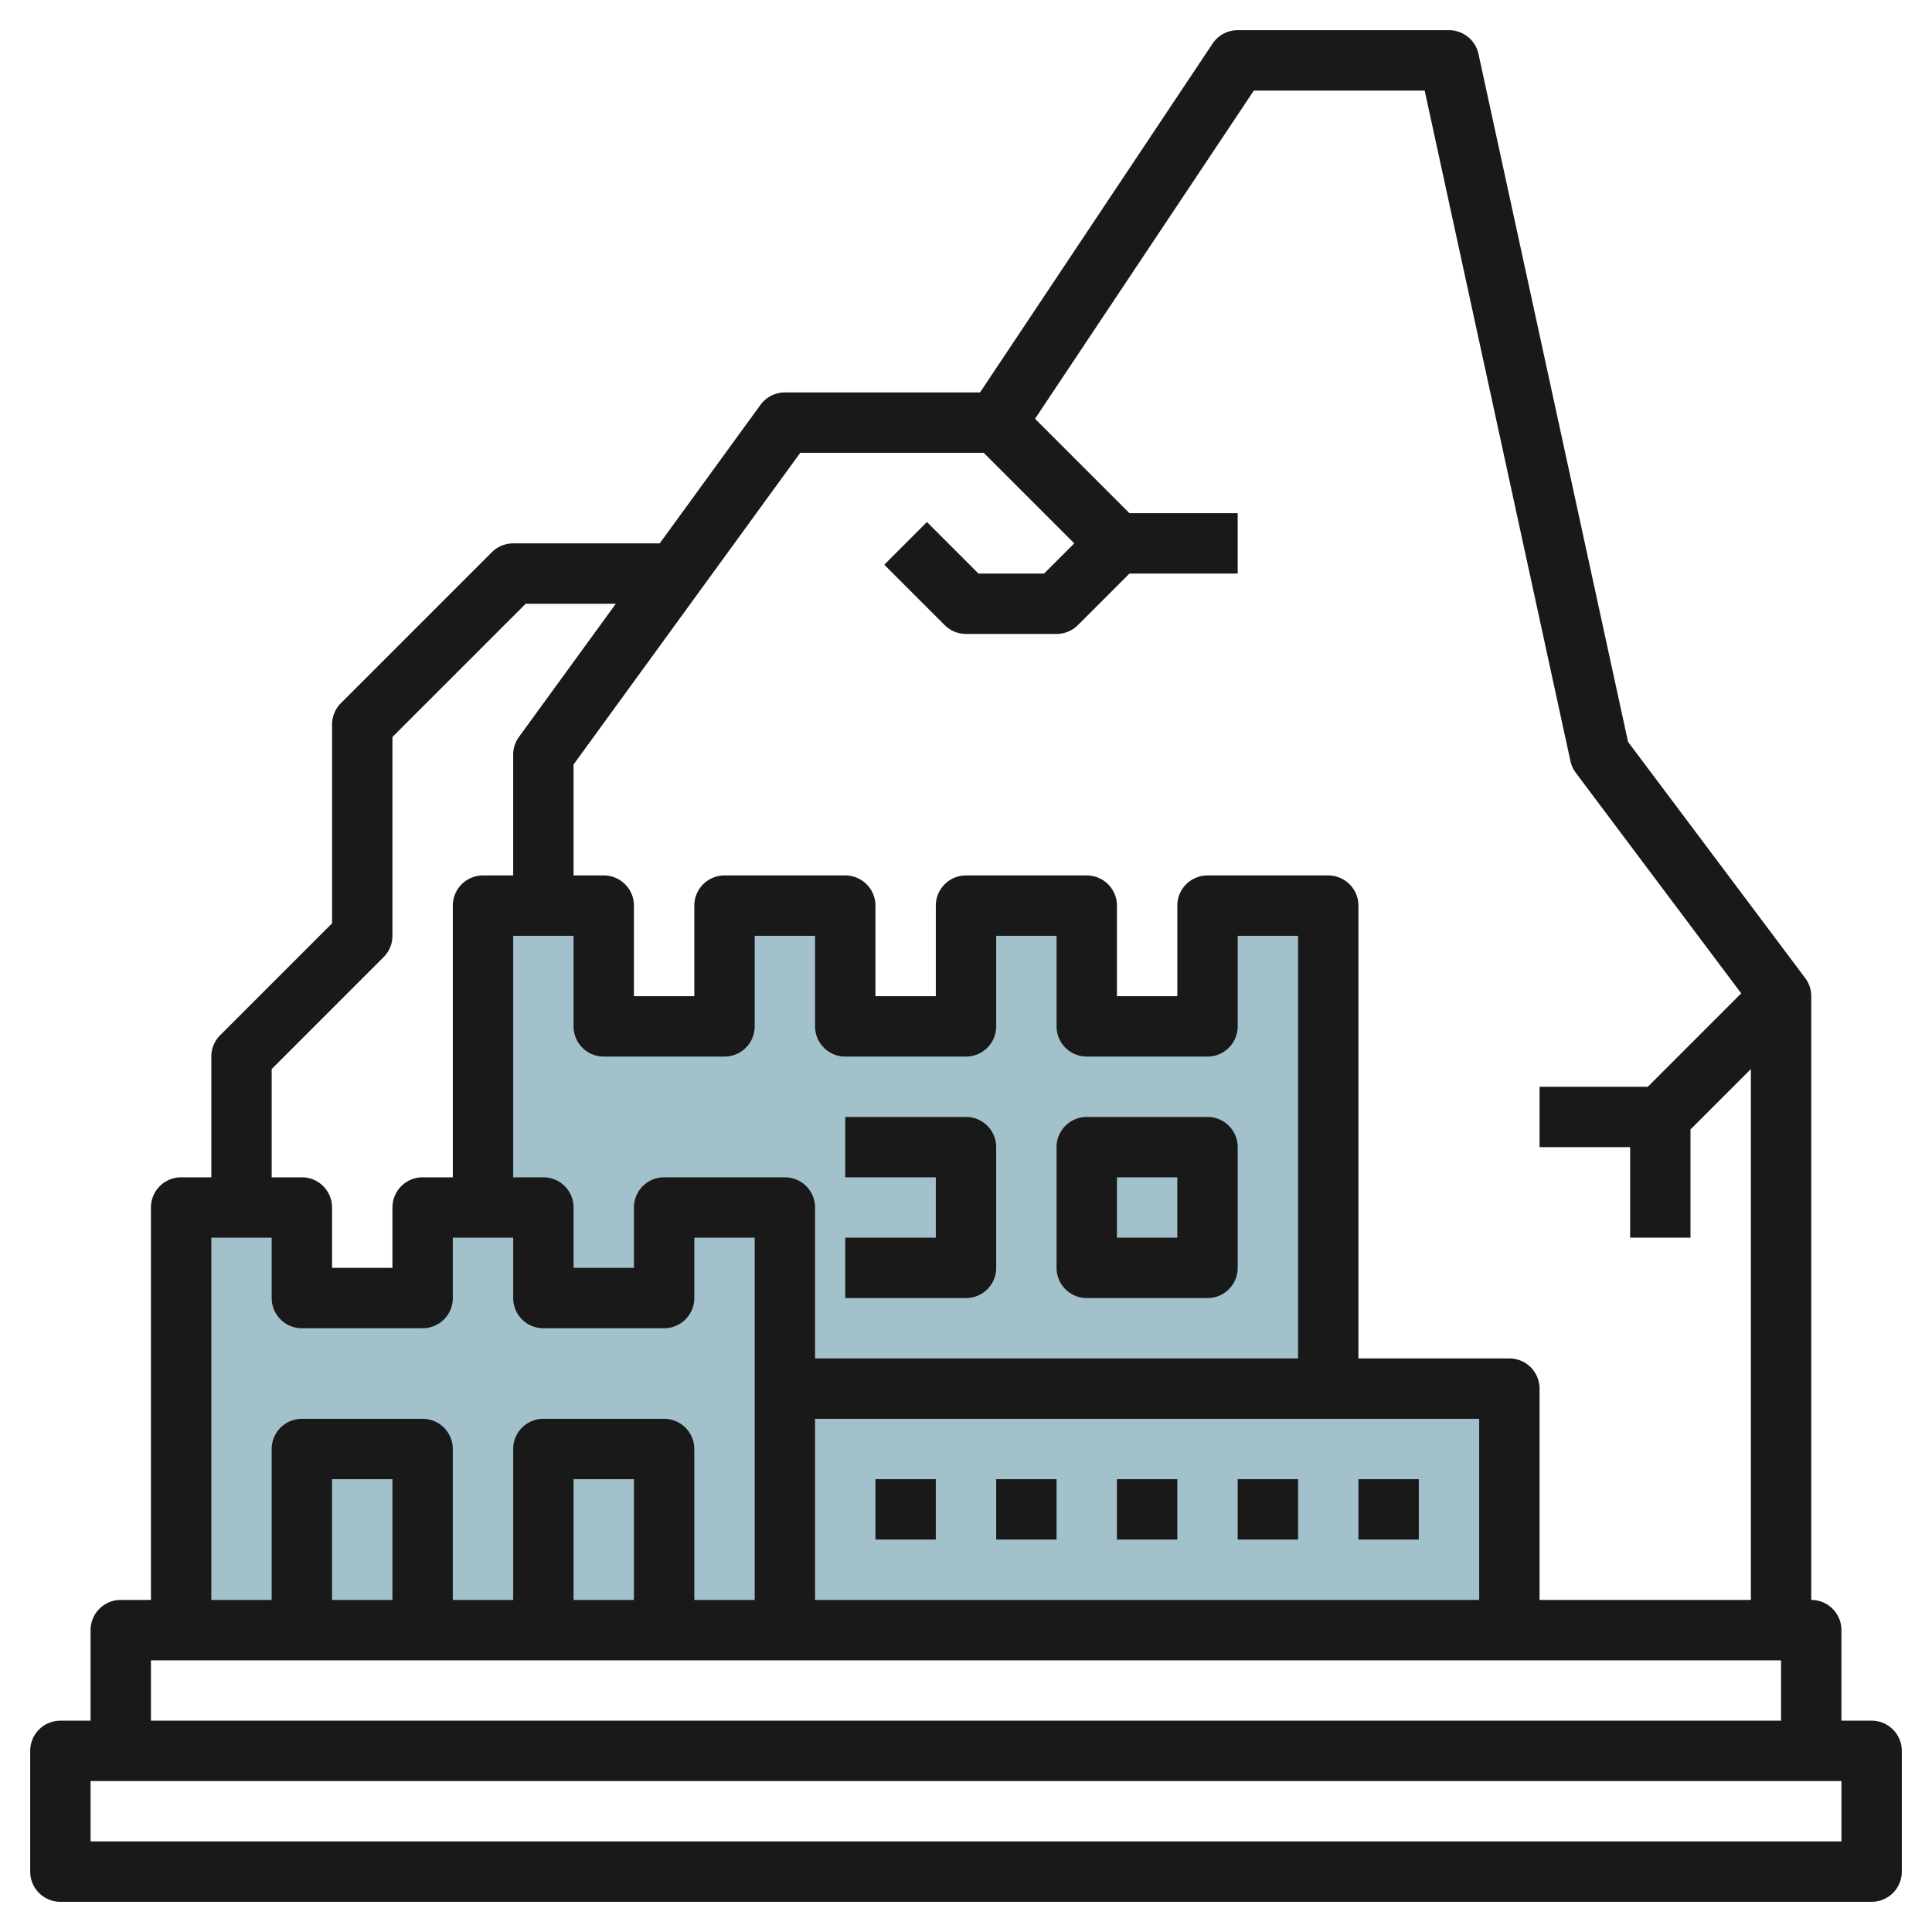
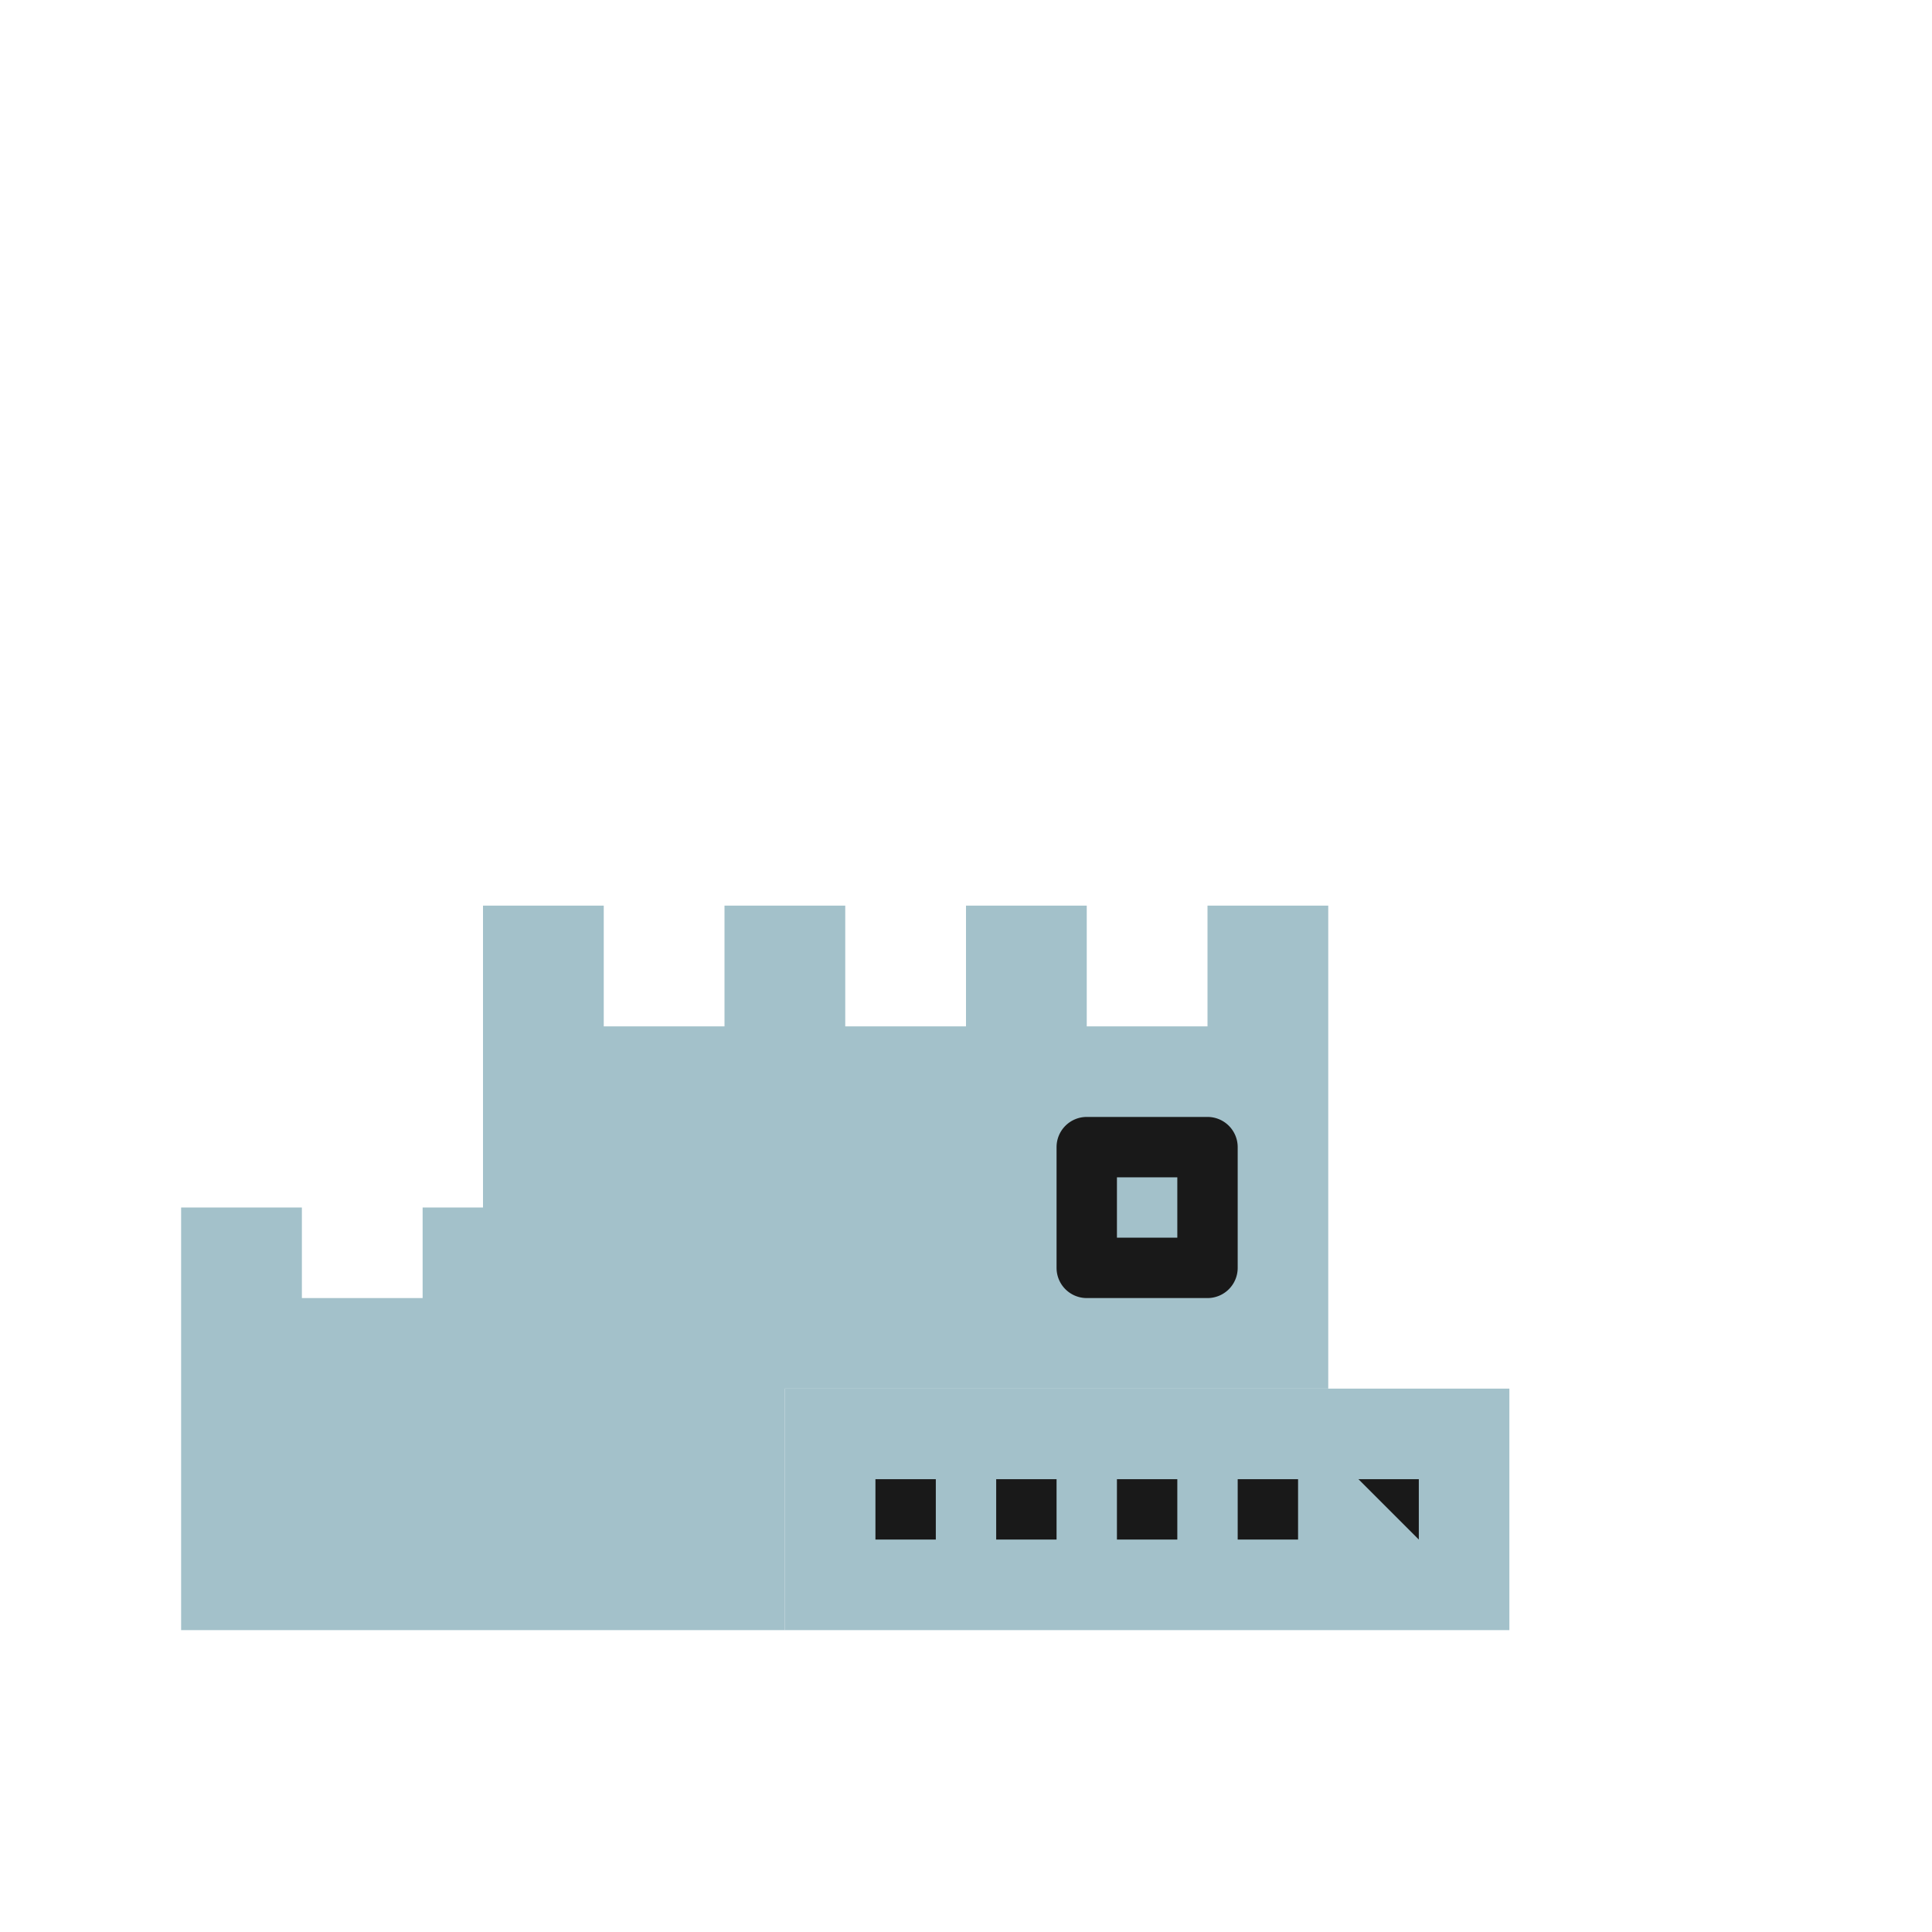
<svg xmlns="http://www.w3.org/2000/svg" id="Layer_3" height="512" viewBox="0 0 64 64" width="512" data-name="Layer 3">
  <path d="m26 46h24v8h-24z" fill="#a3c1ca" />
  <path d="m44 30h-4v4h-4v-4h-4v4h-4v-4h-4v4h-4v-4h-4v10h-2v3h-4v-3h-4v14h20v-8h18z" fill="#a3c1ca" />
  <g fill="#191919">
-     <path d="m62 57h-1v-3a1 1 0 0 0 -1-1v-20a1 1 0 0 0 -.2-.6l-5.869-7.825-4.954-22.787a1 1 0 0 0 -.977-.788h-7a1 1 0 0 0 -.832.445l-7.703 11.555h-6.465a1 1 0 0 0 -.809.412l-3.337 4.588h-4.854a1 1 0 0 0 -.707.293l-5 5a1 1 0 0 0 -.293.707v6.586l-3.707 3.707a1 1 0 0 0 -.293.707v4h-1a1 1 0 0 0 -1 1v13h-1a1 1 0 0 0 -1 1v3h-1a1 1 0 0 0 -1 1v4a1 1 0 0 0 1 1h60a1 1 0 0 0 1-1v-4a1 1 0 0 0 -1-1zm-35.491-42h6.077l3 3-1 1h-2.172l-1.707-1.707-1.414 1.414 2 2a1 1 0 0 0 .707.293h3a1 1 0 0 0 .707-.293l1.707-1.707h3.586v-2h-3.586l-3.127-3.127 7.248-10.873h5.659l4.829 22.212a.994.994 0 0 0 .177.388l5.48 7.306-3.094 3.094h-3.586v2h3v3h2v-3.586l2-2v17.586h-7v-7a1 1 0 0 0 -1-1h-5v-15a1 1 0 0 0 -1-1h-4a1 1 0 0 0 -1 1v3h-2v-3a1 1 0 0 0 -1-1h-4a1 1 0 0 0 -1 1v3h-2v-3a1 1 0 0 0 -1-1h-4a1 1 0 0 0 -1 1v3h-2v-3a1 1 0 0 0 -1-1h-1v-3.675zm-8.509 24h-1v-8h2v3a1 1 0 0 0 1 1h4a1 1 0 0 0 1-1v-3h2v3a1 1 0 0 0 1 1h4a1 1 0 0 0 1-1v-3h2v3a1 1 0 0 0 1 1h4a1 1 0 0 0 1-1v-3h2v14h-16v-5a1 1 0 0 0 -1-1h-4a1 1 0 0 0 -1 1v2h-2v-2a1 1 0 0 0 -1-1zm9 8h22v6h-22zm-18-11.586 3.707-3.707a1 1 0 0 0 .293-.707v-6.586l4.414-4.414h2.986l-3.209 4.412a1 1 0 0 0 -.191.588v4h-1a1 1 0 0 0 -1 1v9h-1a1 1 0 0 0 -1 1v2h-2v-2a1 1 0 0 0 -1-1h-1zm-2 5.586h2v2a1 1 0 0 0 1 1h4a1 1 0 0 0 1-1v-2h2v2a1 1 0 0 0 1 1h4a1 1 0 0 0 1-1v-2h2v12h-2v-5a1 1 0 0 0 -1-1h-4a1 1 0 0 0 -1 1v5h-2v-5a1 1 0 0 0 -1-1h-4a1 1 0 0 0 -1 1v5h-2zm14 12h-2v-4h2zm-8 0h-2v-4h2zm-8 2h54v2h-54zm56 6h-58v-2h58z" />
    <path d="m29 49h2v2h-2z" />
    <path d="m33 49h2v2h-2z" />
    <path d="m37 49h2v2h-2z" />
    <path d="m41 49h2v2h-2z" />
-     <path d="m45 49h2v2h-2z" />
+     <path d="m45 49h2v2z" />
    <path d="m36 43h4a1 1 0 0 0 1-1v-4a1 1 0 0 0 -1-1h-4a1 1 0 0 0 -1 1v4a1 1 0 0 0 1 1zm1-4h2v2h-2z" />
-     <path d="m33 42v-4a1 1 0 0 0 -1-1h-4v2h3v2h-3v2h4a1 1 0 0 0 1-1z" />
  </g>
</svg>